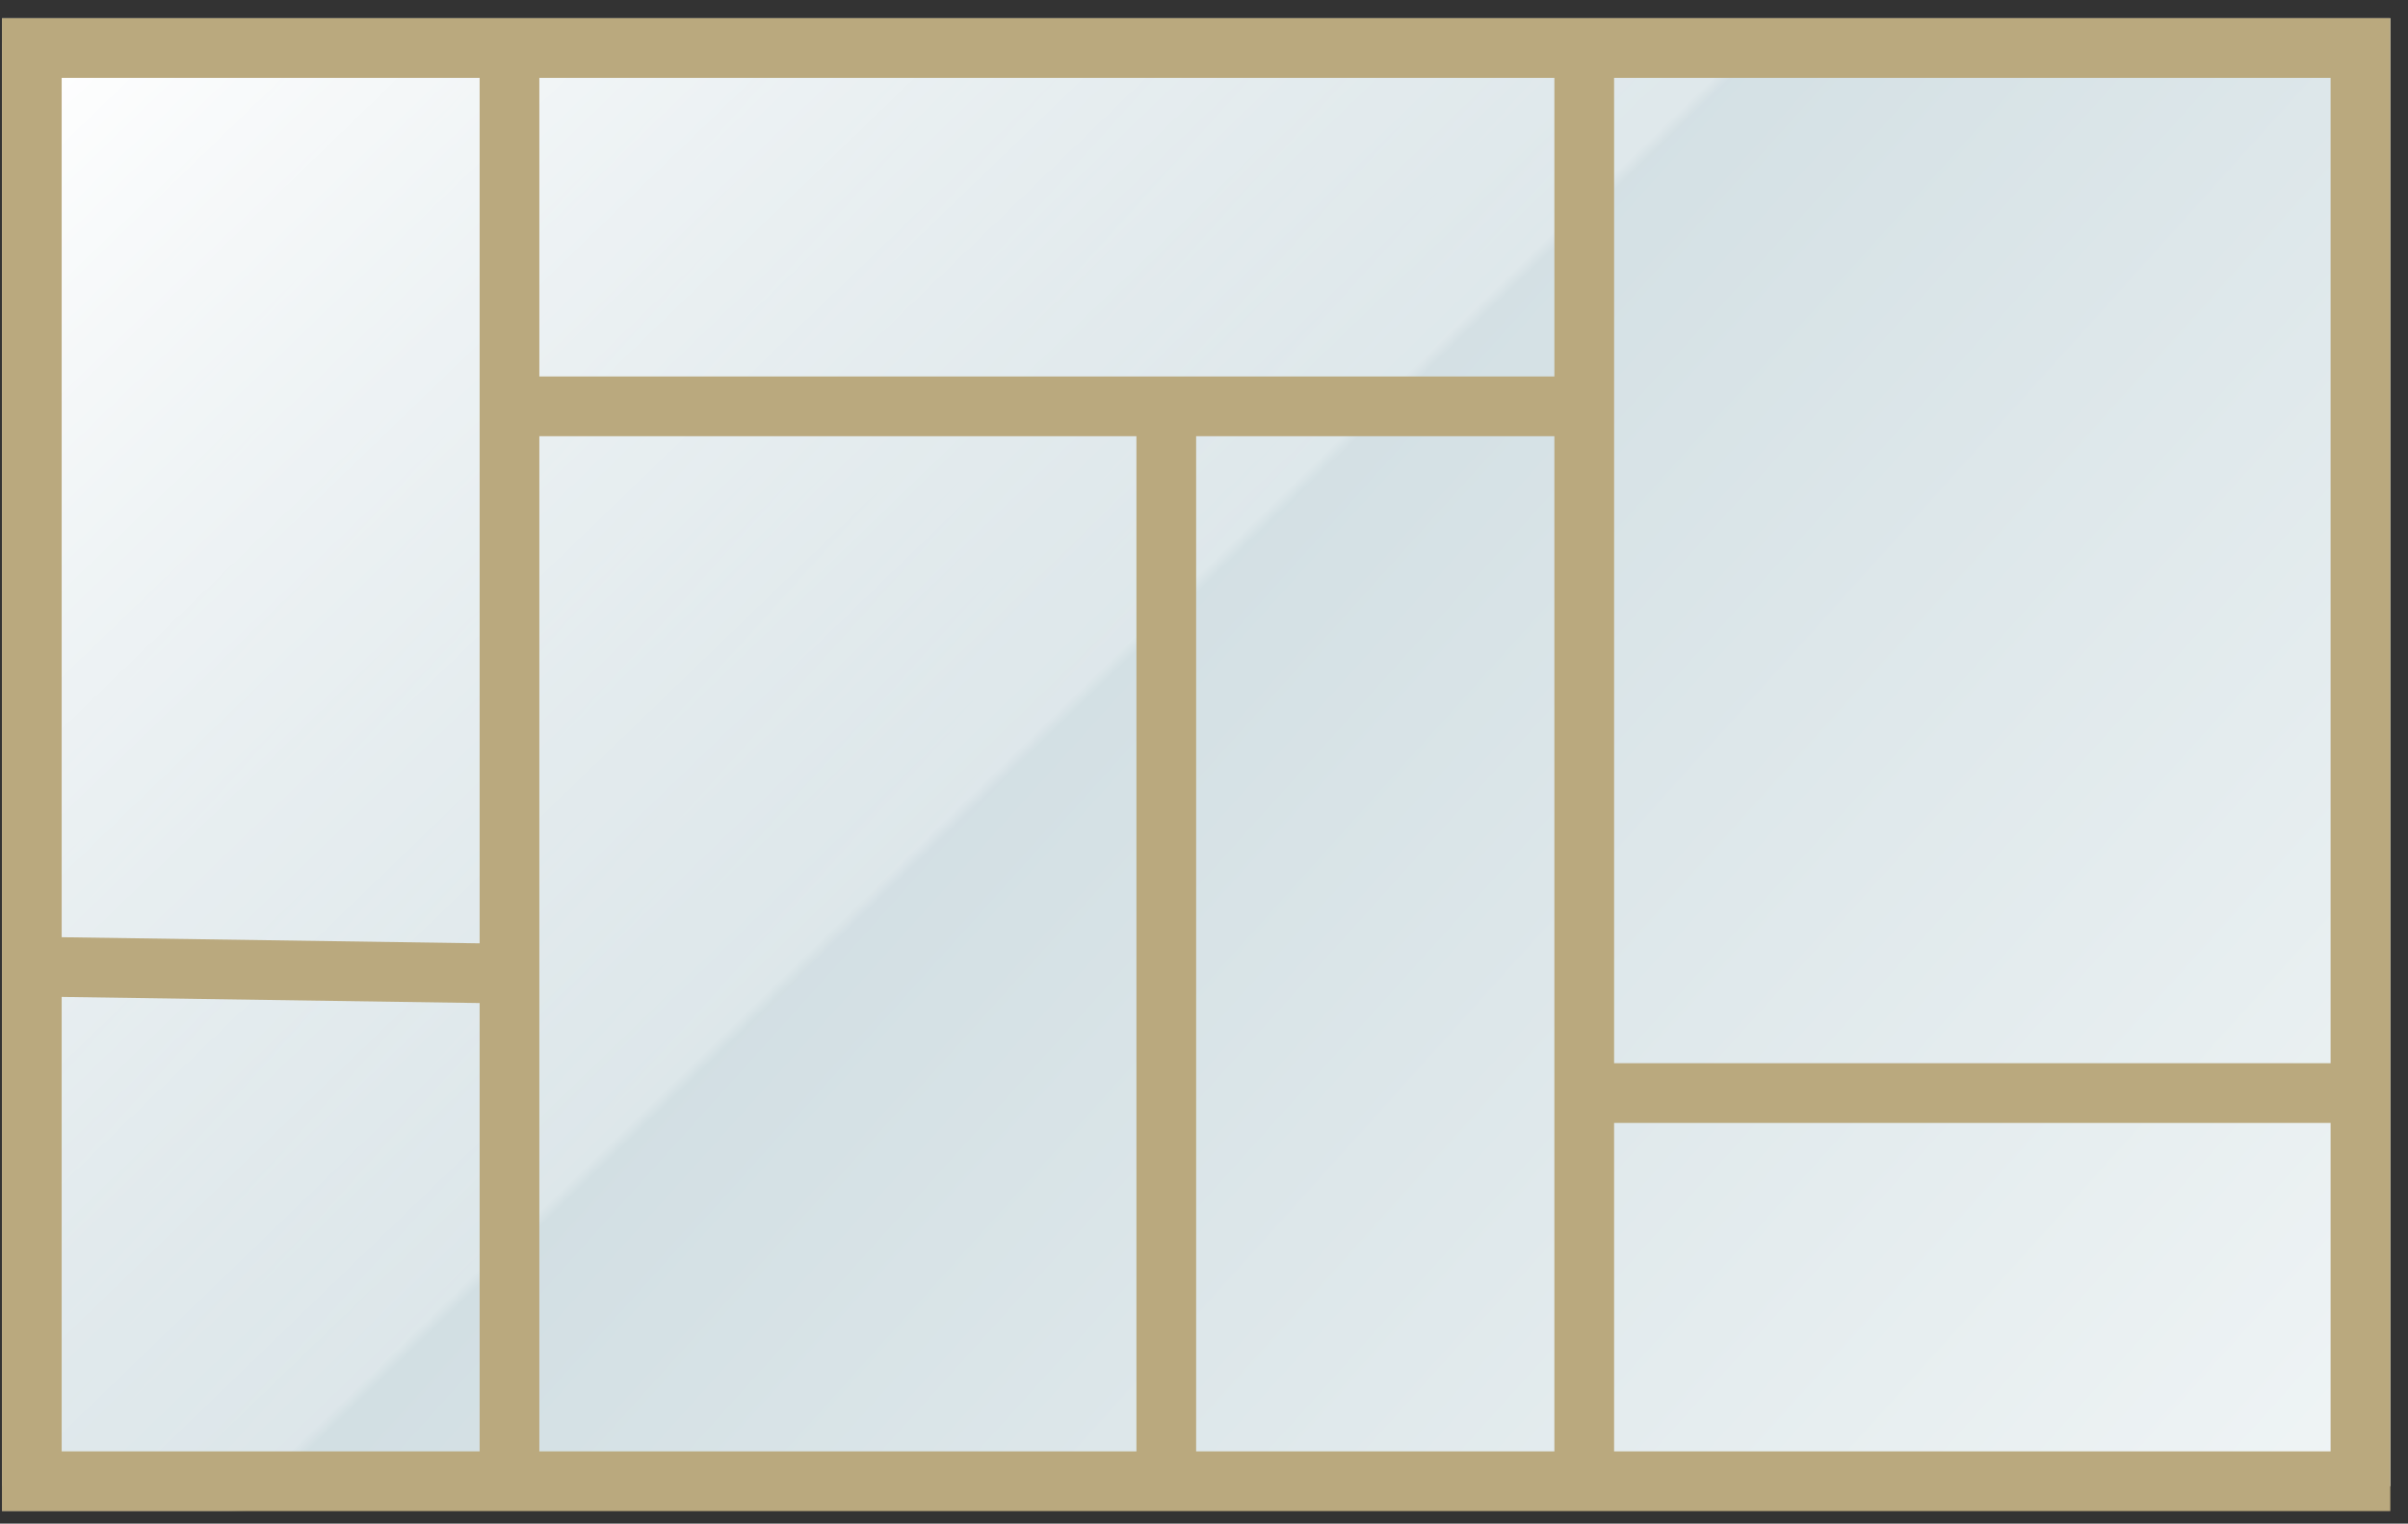
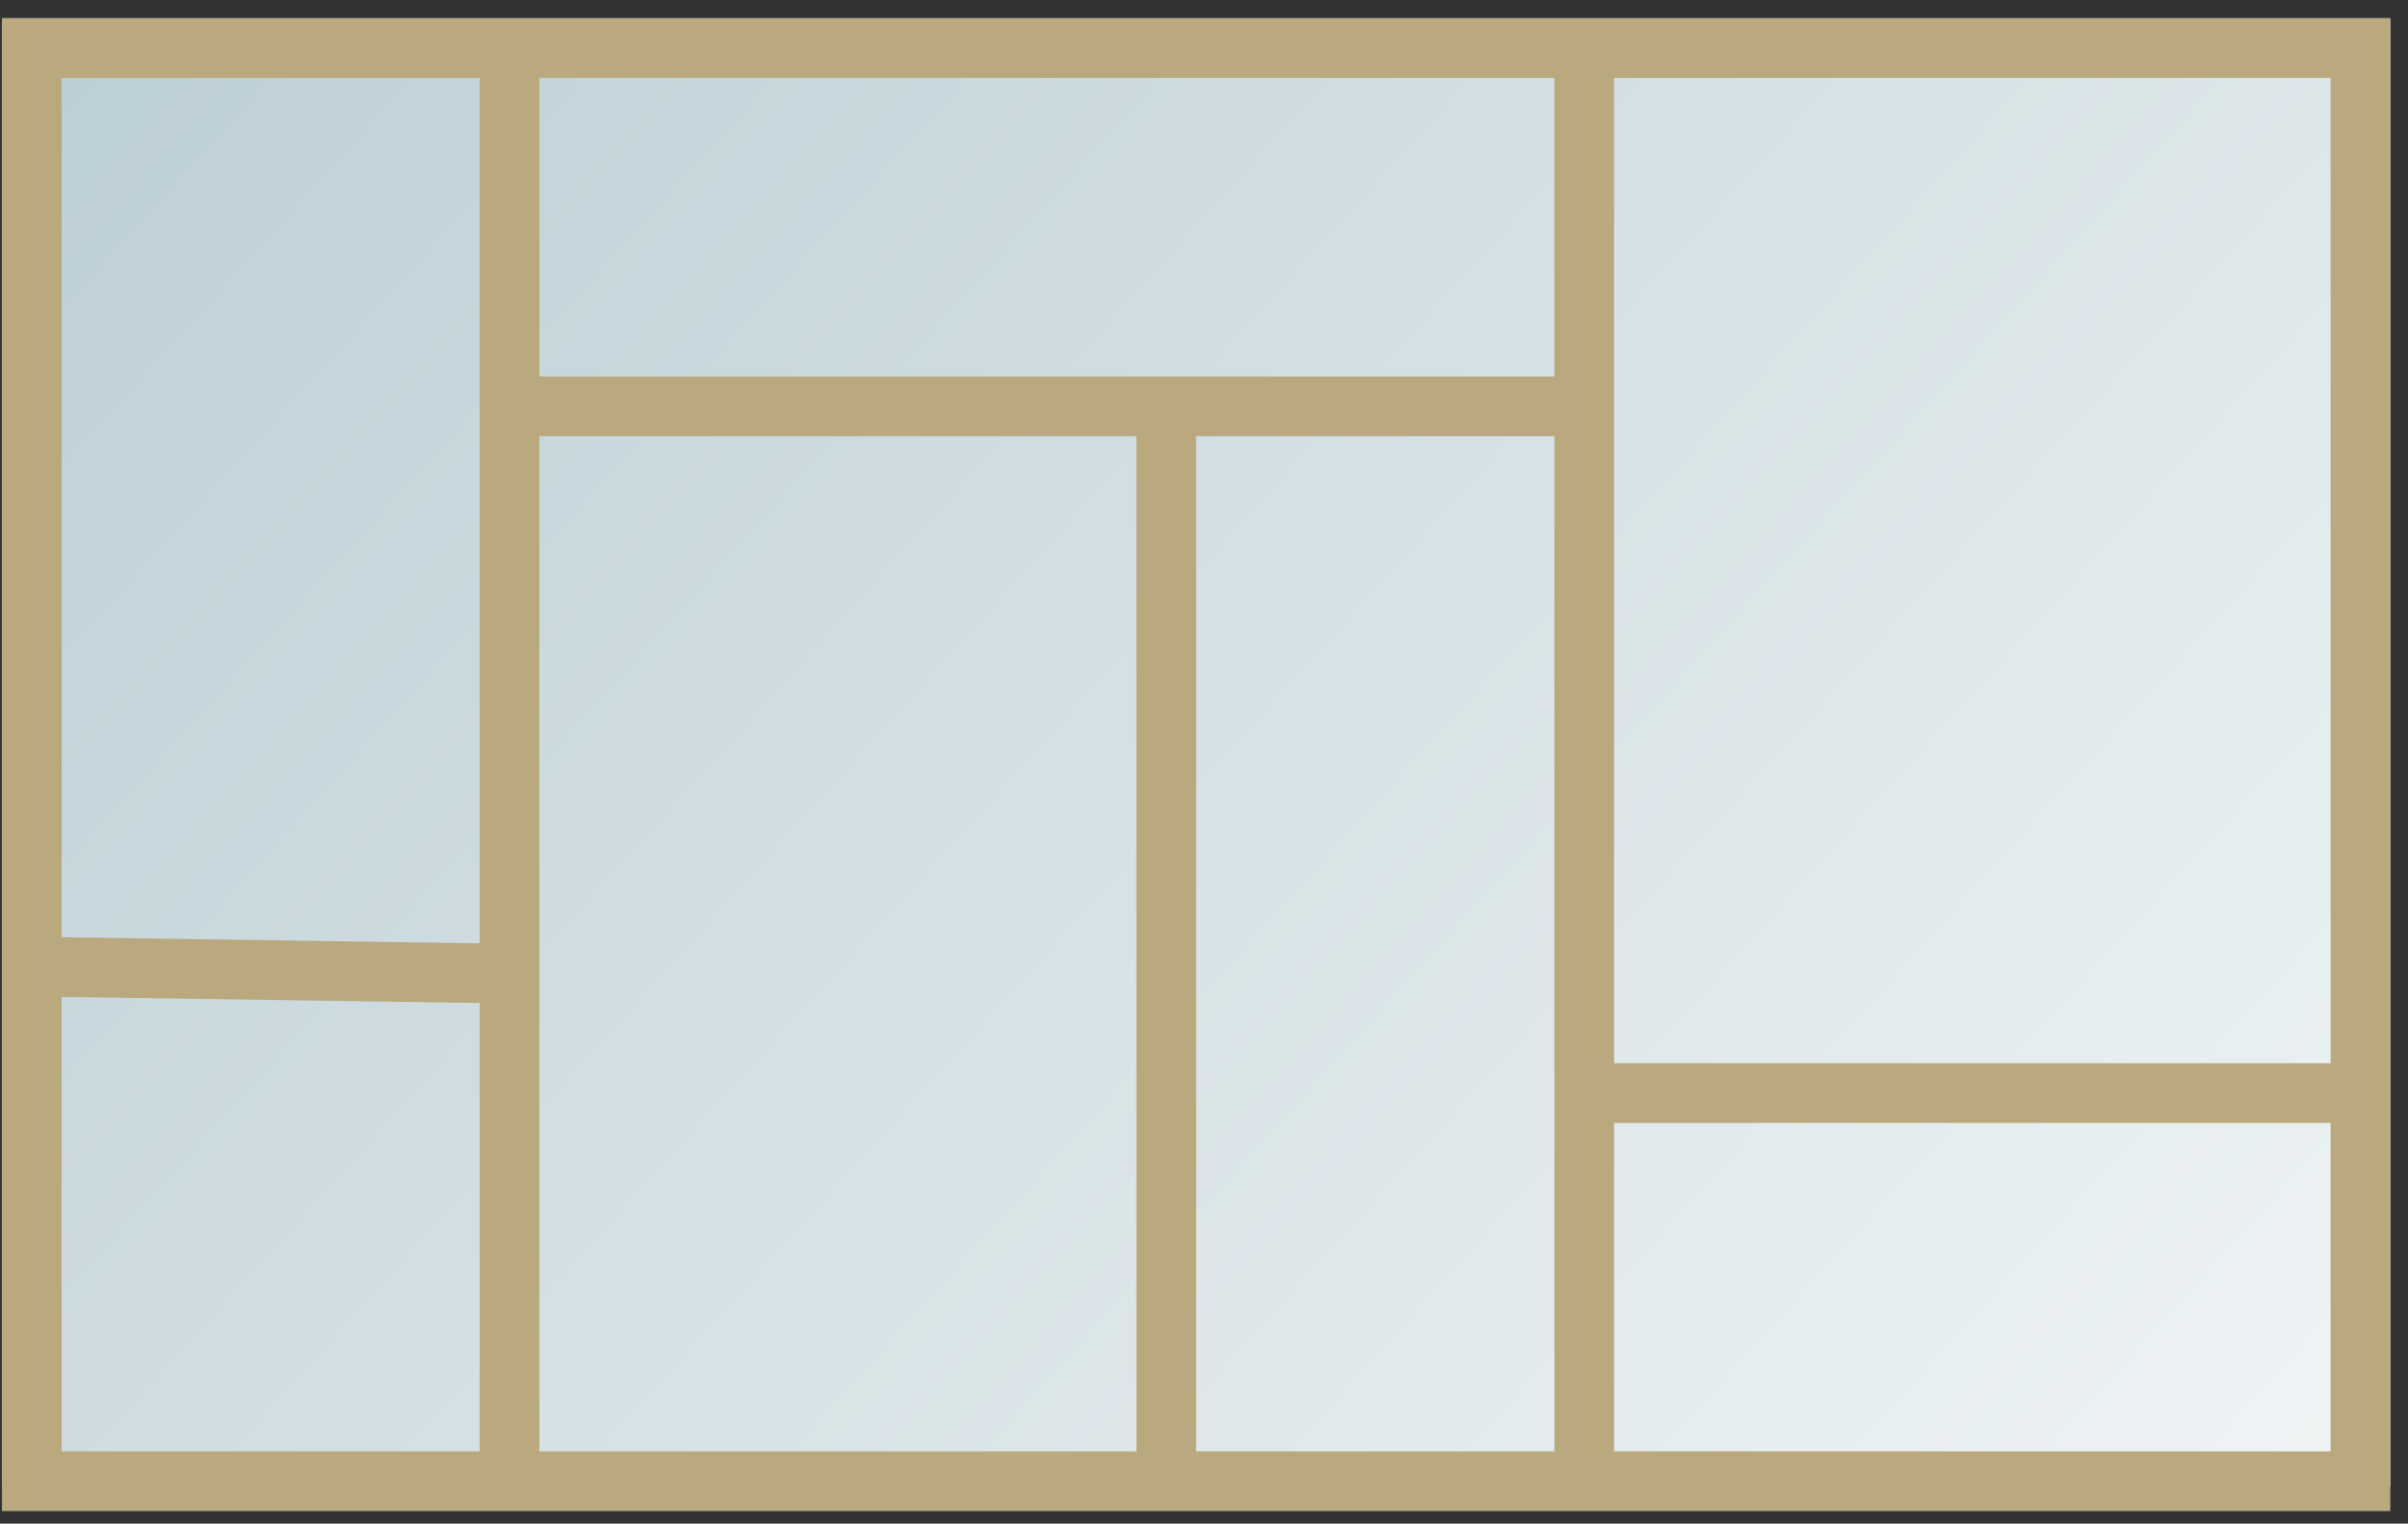
<svg xmlns="http://www.w3.org/2000/svg" width="98" height="62" viewBox="0 0 98 62" fill="none">
  <rect x="0" y="0" width="98" height="62" fill="#333333" stroke="none" />
  <path d="M0.08 0.74H97.28V60.478H0.08V0.74Z" fill="url(#paint0_linear_809_2110)" />
-   <path d="M0.08 1.752H97.28V61.49H0.08V1.752Z" fill="url(#paint1_linear_809_2110)" />
  <path fill-rule="evenodd" clip-rule="evenodd" d="M63.26 59.06V17.75H48.68V59.06H63.26ZM0.08 61.49V0.74H97.28V61.49H0.08ZM94.85 59.06H65.69V45.695H94.85V59.06ZM94.85 43.265V3.17H65.69V43.265H94.85ZM63.26 3.17H21.95V15.32H63.26V3.17ZM21.95 17.75V59.06H46.25V17.75H21.95ZM19.52 59.06V40.816L2.51 40.567V59.06H19.52ZM2.51 38.137L19.52 38.386V3.17H2.51V38.137Z" fill="#BAA97E" />
  <defs>
    <linearGradient id="paint0_linear_809_2110" x1="0.08" y1="0.74" x2="82.385" y2="74.971" gradientUnits="userSpaceOnUse">
      <stop stop-color="#BBCED5" />
      <stop offset="1" stop-color="#EFF4F5" />
    </linearGradient>
    <linearGradient id="paint1_linear_809_2110" x1="1.903" y1="1.752" x2="35.653" y2="36.731" gradientUnits="userSpaceOnUse">
      <stop stop-color="white" />
      <stop offset="0.99" stop-color="white" stop-opacity="0.25" />
      <stop offset="1" stop-color="white" stop-opacity="0" />
    </linearGradient>
  </defs>
</svg>